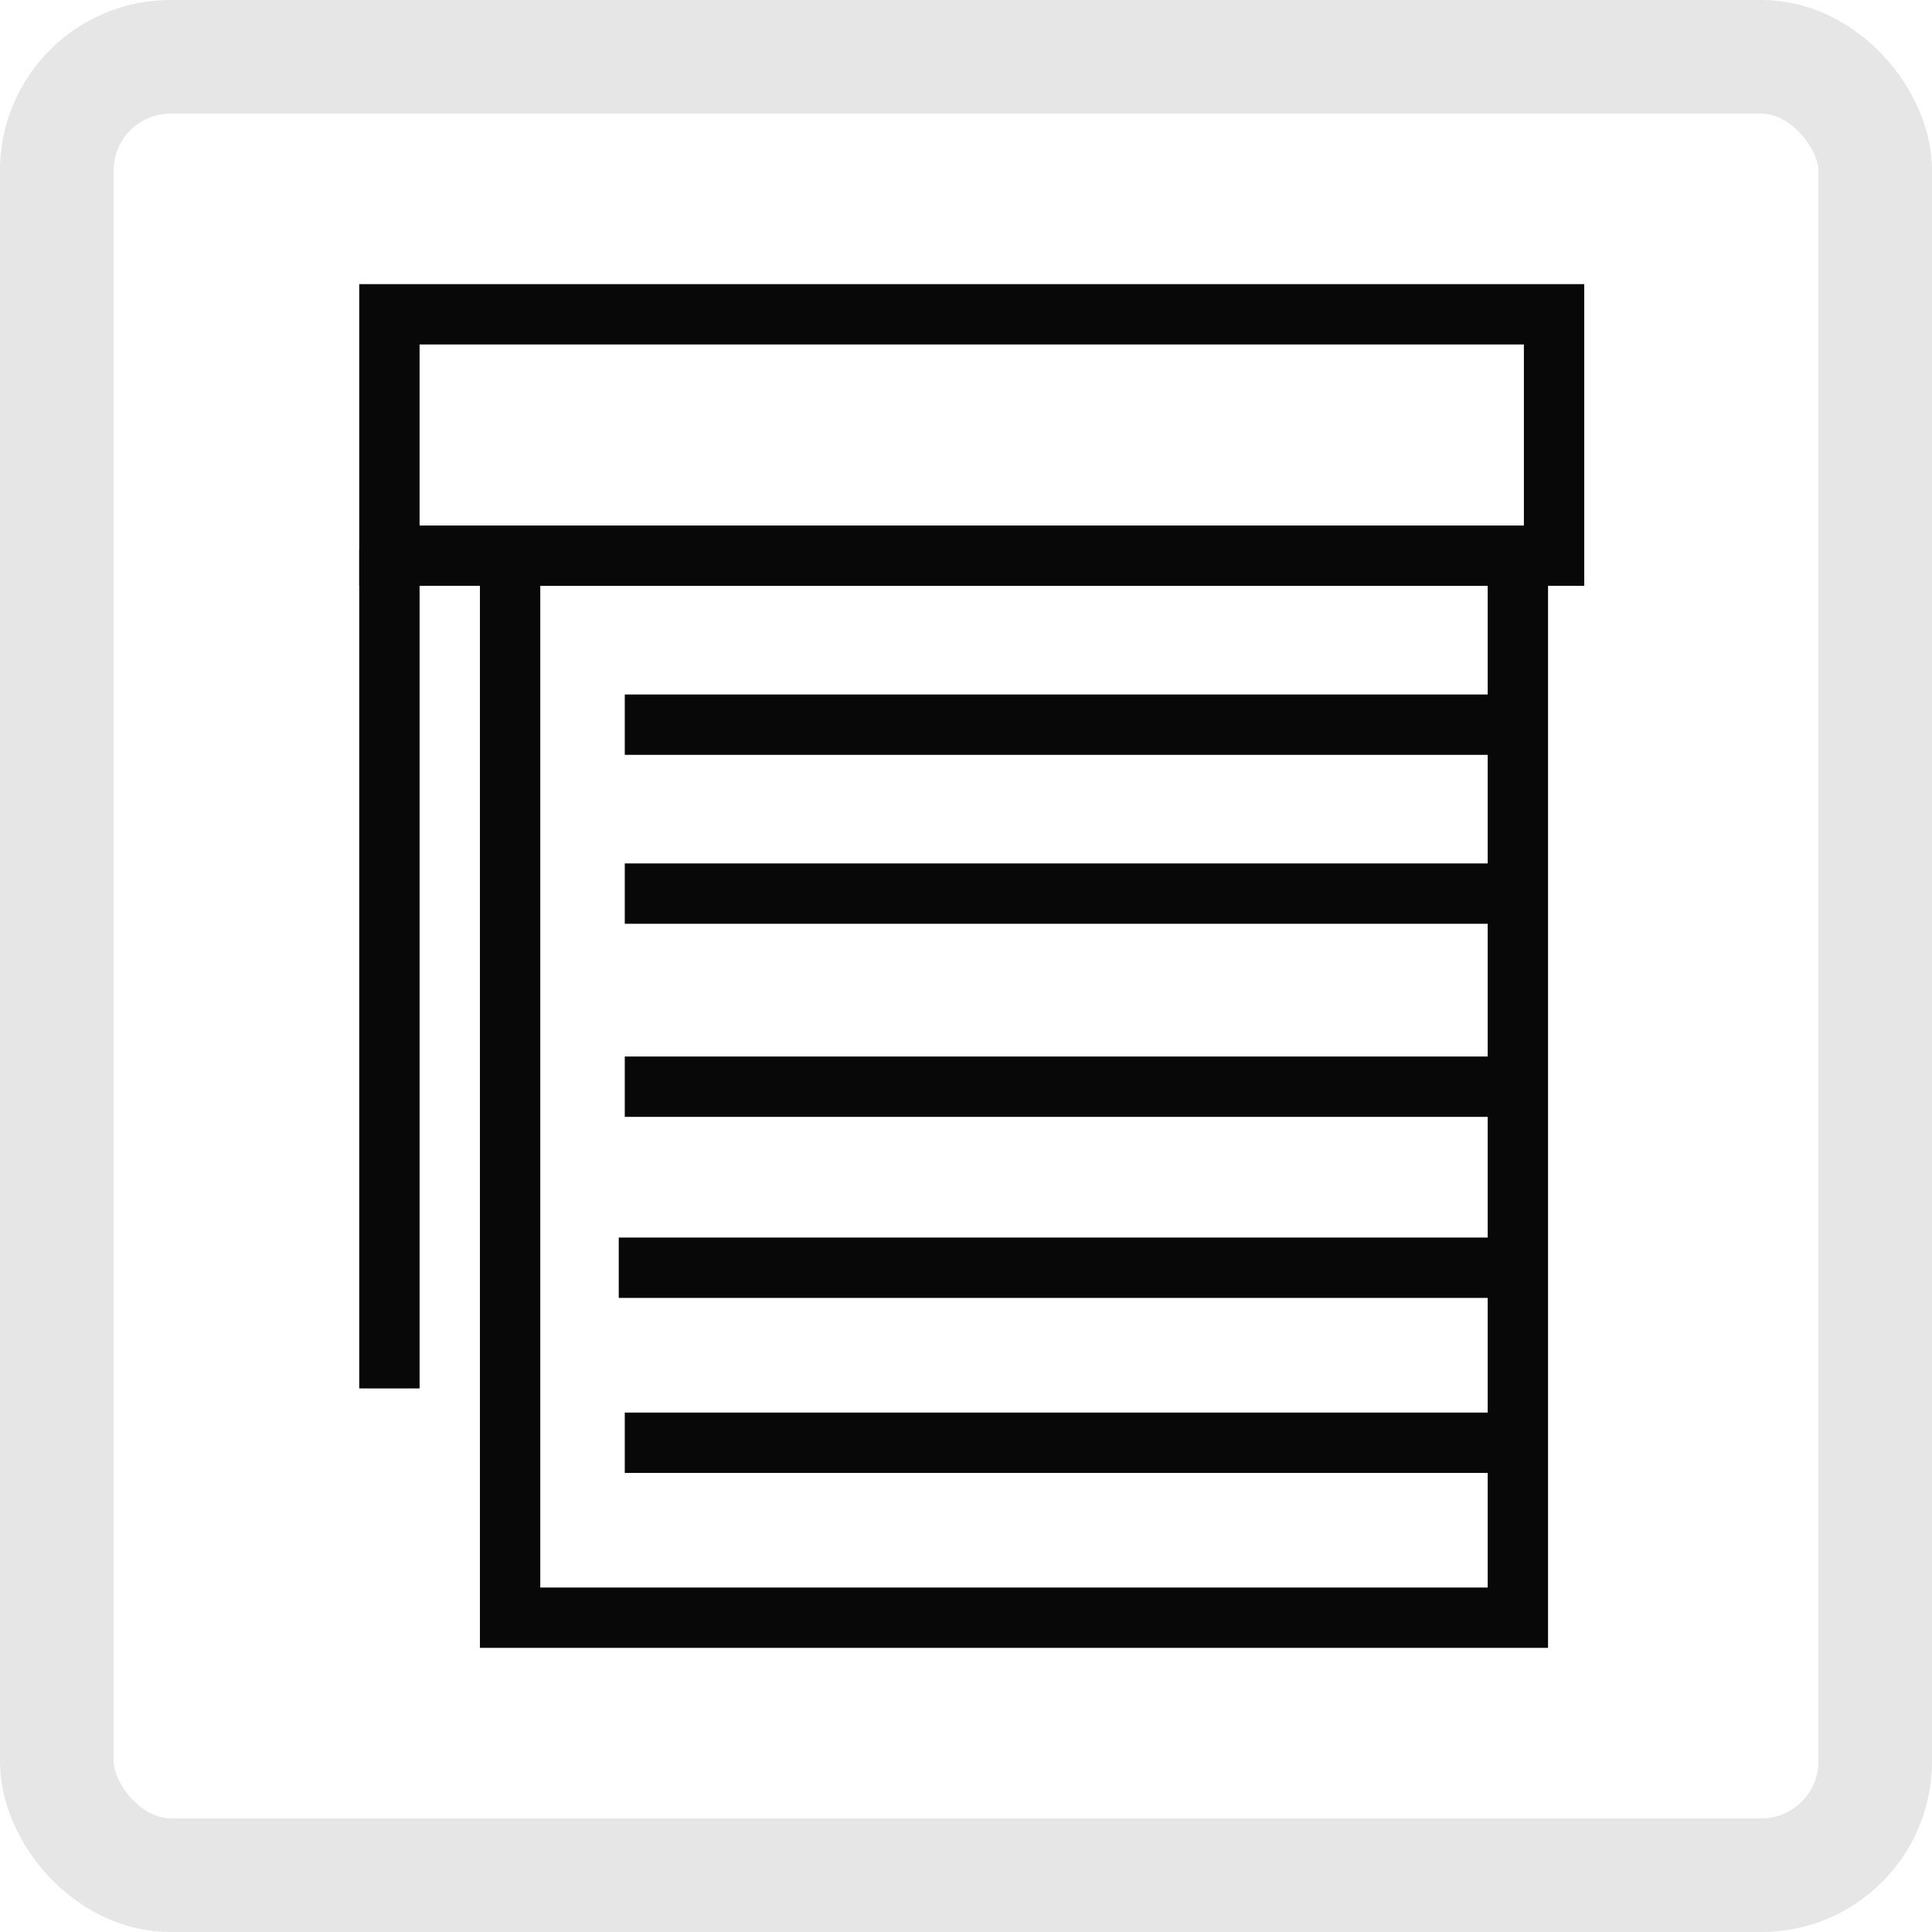
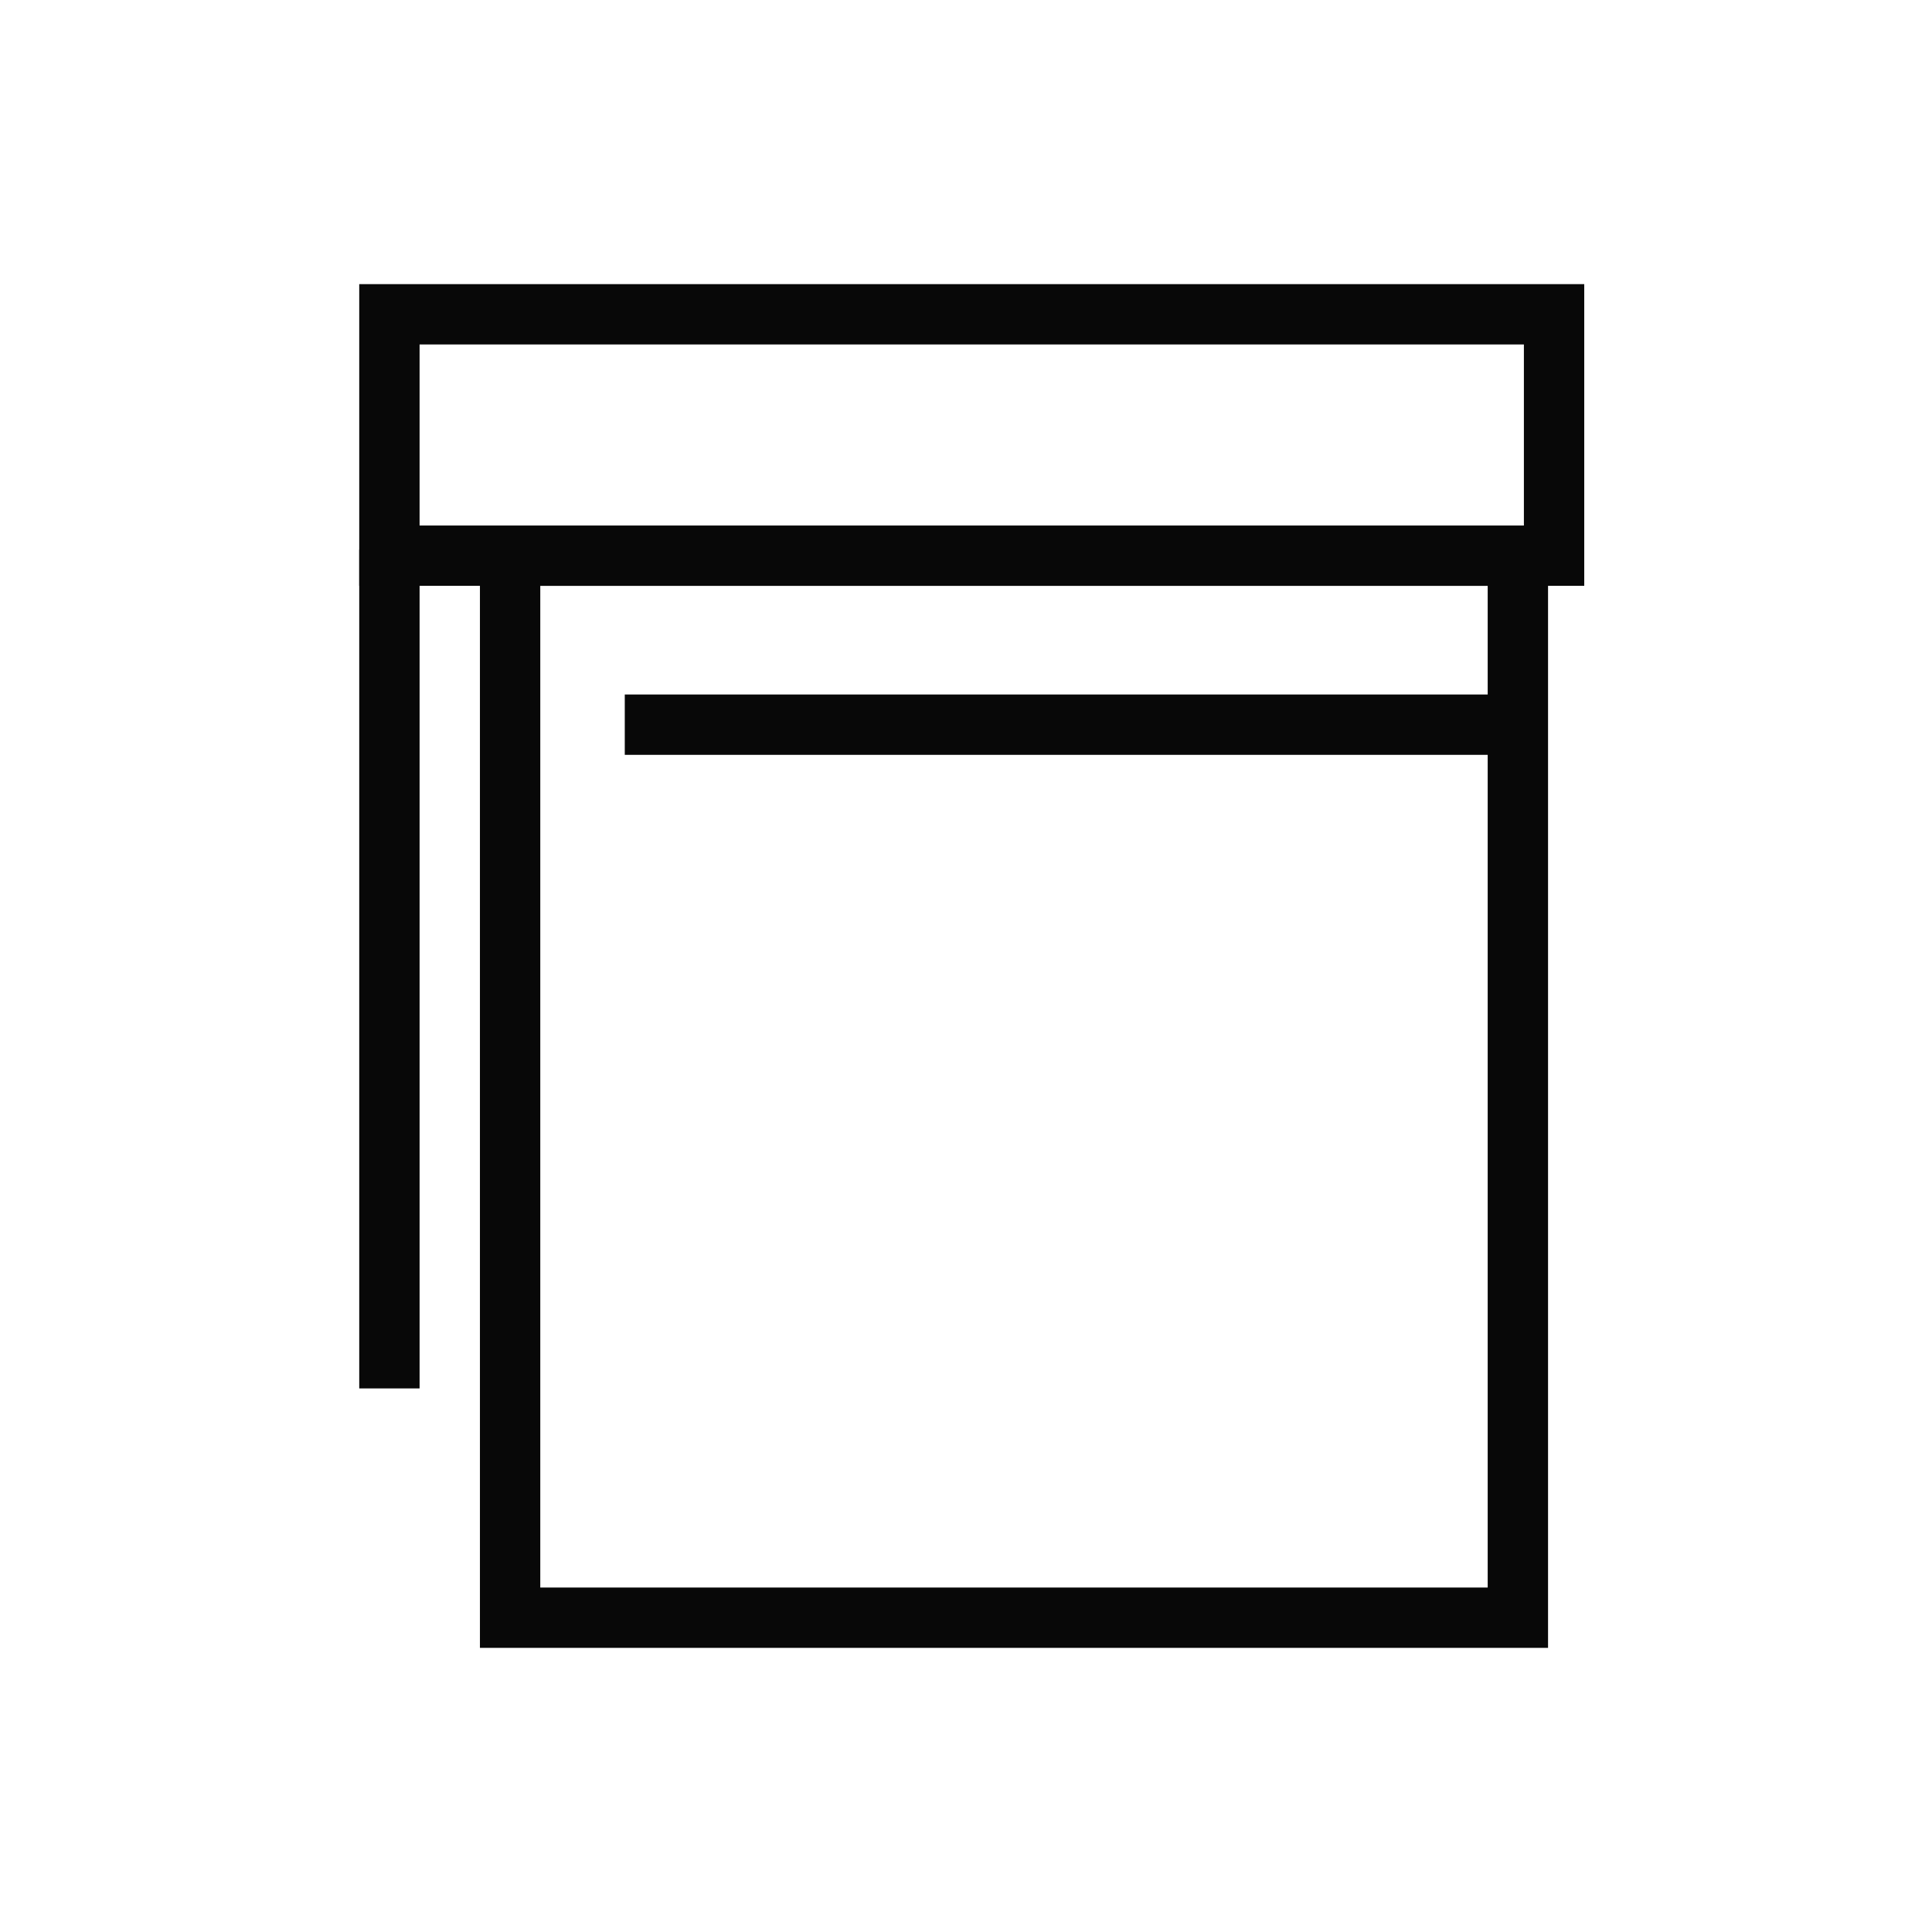
<svg xmlns="http://www.w3.org/2000/svg" width="34" height="34" viewBox="0 0 34 34">
  <defs>
    <clipPath id="clip-path">
      <rect id="Rechteck_6512" data-name="Rechteck 6512" width="24" height="24" transform="translate(5.257 5)" fill="#ababab" />
    </clipPath>
  </defs>
  <g id="icon-rechteckfenster" transform="translate(-0.156)">
    <g id="Rechteck_315" data-name="Rechteck 315" transform="translate(0.156)" fill="none" stroke="#E6E6E6" stroke-width="2">
      <rect width="34" height="34" rx="3" stroke="none" />
-       <rect x="1" y="1" width="32" height="32" rx="2" fill="none" />
    </g>
    <g id="Gruppe_maskieren_234" data-name="Gruppe maskieren 234" clip-path="url(#clip-path)">
      <g id="tab-dachfenster" transform="translate(4.567 4.257)">
        <g id="Gruppe_5572" data-name="Gruppe 5572">
          <rect id="Rechteck_6649" data-name="Rechteck 6649" width="20.496" height="4.248" transform="translate(2.442 1.274)" fill="none" stroke="#080808" stroke-width="1.062" />
          <rect id="Rechteck_6650" data-name="Rechteck 6650" width="17.735" height="18.69" transform="translate(4.566 5.522)" fill="none" stroke="#080808" stroke-width="1.062" />
          <line id="Linie_4692" data-name="Linie 4692" x2="15.611" transform="translate(6.584 8.496)" fill="none" stroke="#080808" stroke-width="1.062" />
-           <line id="Linie_4693" data-name="Linie 4693" x2="15.611" transform="translate(6.584 11.469)" fill="none" stroke="#080808" stroke-width="1.062" />
-           <line id="Linie_4694" data-name="Linie 4694" x2="15.717" transform="translate(6.478 18.053)" fill="none" stroke="#080808" stroke-width="1.062" />
-           <line id="Linie_4695" data-name="Linie 4695" x2="15.611" transform="translate(6.584 21.133)" fill="none" stroke="#080808" stroke-width="1.062" />
-           <line id="Linie_4696" data-name="Linie 4696" x2="15.611" transform="translate(6.584 14.867)" fill="none" stroke="#080808" stroke-width="1.062" />
          <line id="Linie_4697" data-name="Linie 4697" y2="14.761" transform="translate(2.442 5.416)" fill="none" stroke="#080808" stroke-width="1.062" />
        </g>
      </g>
    </g>
  </g>
</svg>